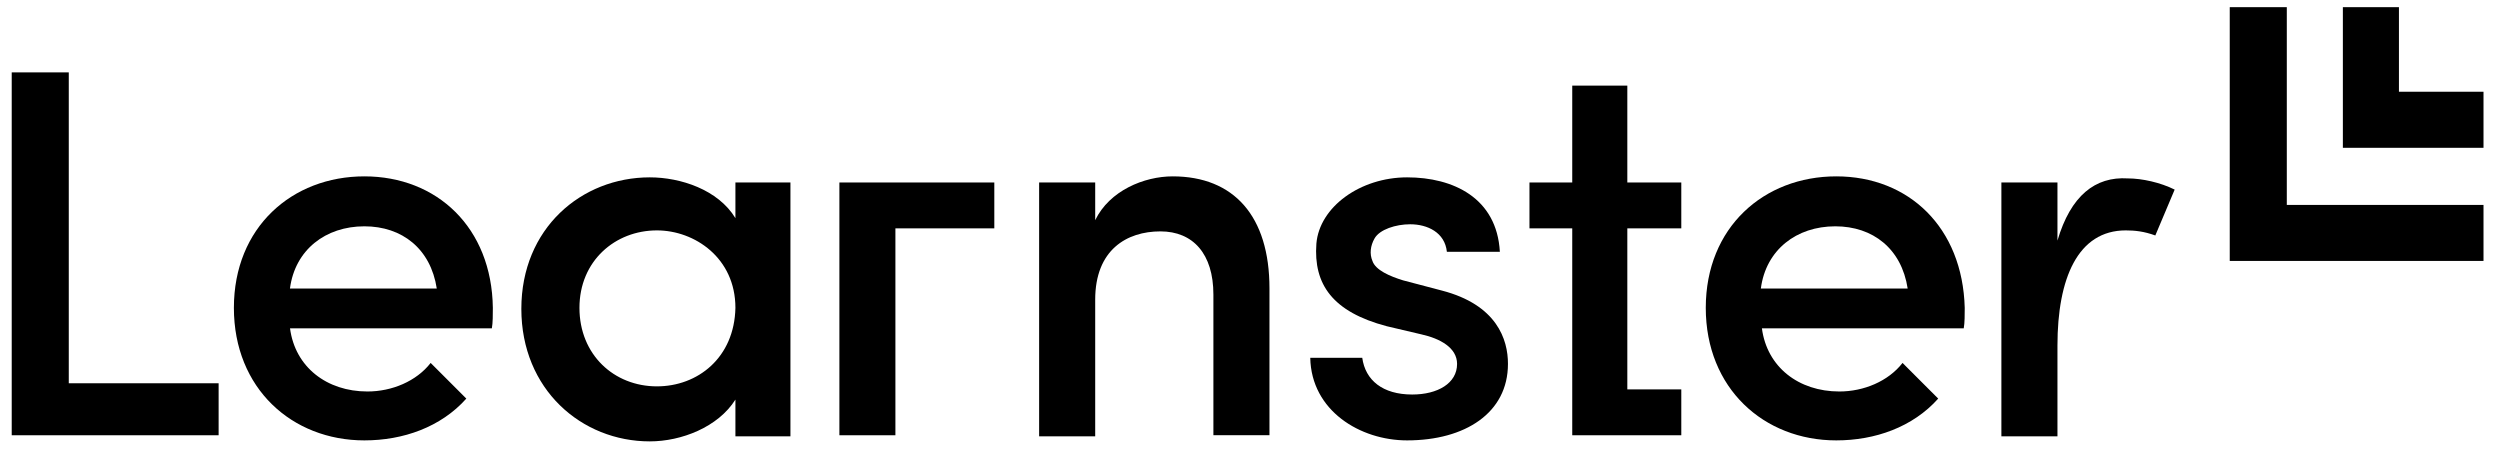
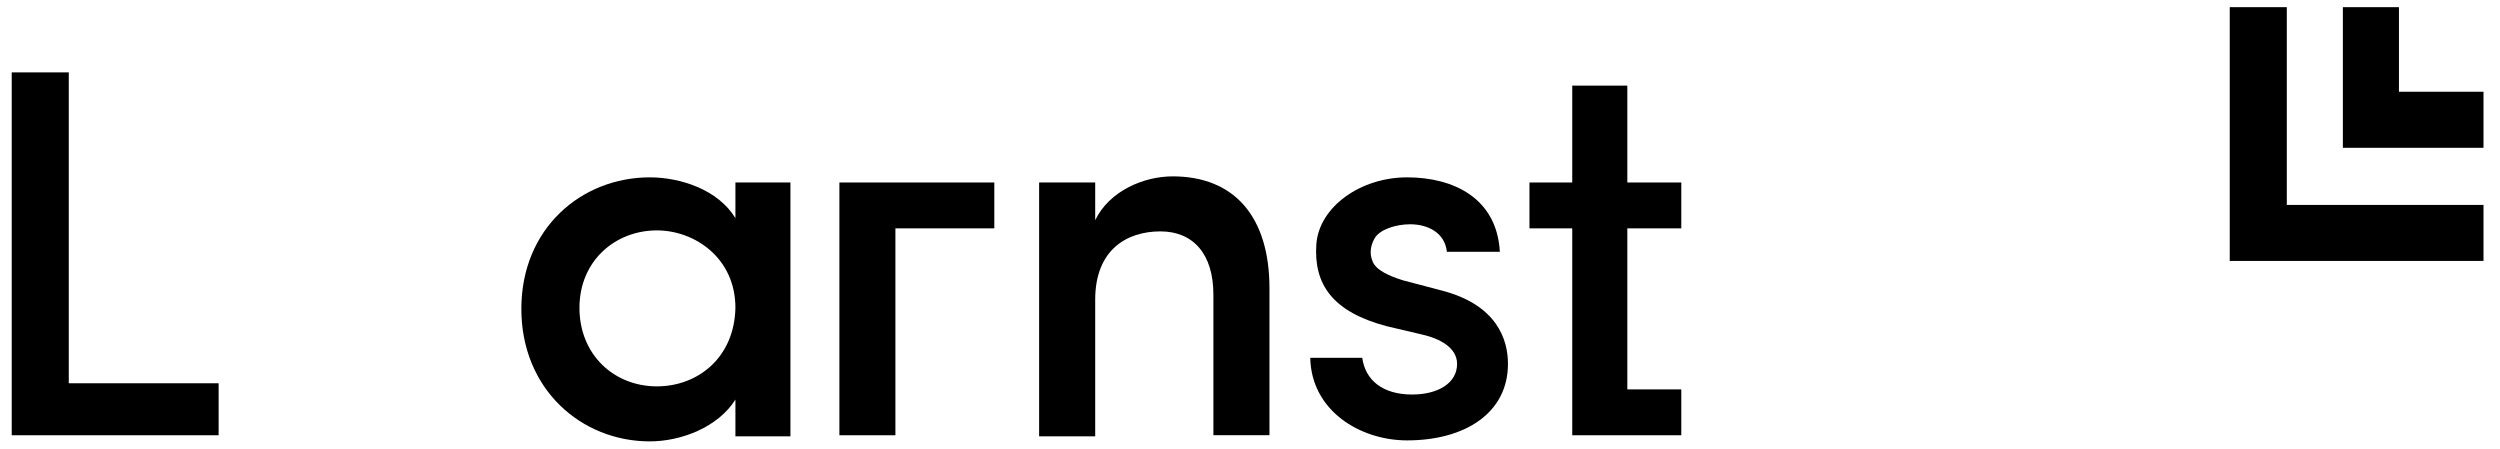
<svg xmlns="http://www.w3.org/2000/svg" version="1.1" id="Layer_1" x="100%" viewBox="0 0 4289.4 769.7" style="enable-background: new 0 0 4289.4 769.7;" xml:space="preserve">
  <g>
    <polygon class="st0" points="118,124.2 20.1,124.2 20.1,746.8 375.1,746.8 375.1,657.6 118,657.6  " />
    <path class="st0" d="M1261.8,374.3c-29.7-49-94.4-70-146.9-70c-117.2,0-220.4,87.4-220.4,225.6s103.2,227.4,220.4,227.4c54.2,0,117.2-24.5,146.9-71.7v63h94.4V313.1h-94.4V374.3z M1127.1,662.9c-73.5,0-132.9-54.2-132.9-134.7s61.2-132.9,132.9-132.9c64.7,0,134.7,47.2,134.7,132.9C1260,613.9,1197.1,662.9,1127.1,662.9z" />
    <path class="st0" d="M2012,302.6c-49,0-108.4,24.5-132.9,75.2v-64.7h-96.2v435.5h96.2V514.2c0-85.7,54.2-117.2,111.9-117.2c56,0,90.9,38.5,90.9,108.4v241.3h96.2V495C2178.2,370.8,2117,302.6,2012,302.6z" />
    <path class="st0" d="M2473.8,498.5l-66.5-17.5c-22.7-7-47.2-17.5-52.5-33.2c-5.2-12.2-3.5-26.2,3.5-38.5c8.7-15.7,36.7-24.5,61.2-24.5c29.7,0,59.5,14,63,47.2h90.9c-5.2-92.7-80.4-127.7-159.1-127.7c-80.4,0-150.4,50.7-155.7,113.7c-5.2,70,28,117.2,120.7,141.7l59.5,14c31.5,7,61.2,22.7,61.2,50.7c0,33.2-33.2,52.5-77,52.5c-50.7,0-80.4-24.5-85.7-63h-89.2c1.7,90.9,85.7,141.7,166.1,141.7c99.7,0,173.1-47.2,173.1-131.2C2587.4,582.4,2568.2,523,2473.8,498.5z" />
    <polygon class="st0" points="4116,12.3 4019.8,12.3 4019.8,157.4 4019.8,253.6 4116,253.6 4261.1,253.6 4261.1,157.4 4116,157.4  " />
    <polygon class="st0" points="3923.6,12.3 3825.7,12.3 3825.7,351.6 3825.7,447.7 3923.6,447.7 4261.1,447.7 4261.1,351.6 3923.6,351.6  " />
    <polygon class="st0" points="1440.2,746.8 1536.3,746.8 1536.3,391.8 1706,391.8 1706,313.1 1440.2,313.1  " />
    <polygon class="st0" points="2792.1,146.9 2697.6,146.9 2697.6,313.1 2624.2,313.1 2624.2,391.8 2697.6,391.8 2697.6,746.8 2884.7,746.8 2884.7,668.1 2792.1,668.1 2792.1,391.8 2884.7,391.8 2884.7,313.1 2792.1,313.1  " />
-     <path class="st0" d="M3150.6,302.6c-124.2,0-223.9,87.4-223.9,225.6s99.7,227.4,223.9,227.4c66.5,0,131.2-22.7,174.9-71.7l-61.2-61.2c-24.5,31.5-66.5,49-108.4,49c-70,0-124.2-42-132.9-108.4h346.3c1.7-8.7,1.7-24.5,1.7-35C3367.4,390,3274.8,302.6,3150.6,302.6z M3021.2,495c8.7-66.5,61.2-106.7,127.7-106.7c64.7,0,113.7,38.5,124.2,106.7H3021.2z" />
-     <path class="st0" d="M625.2,302.6c-124.2,0-223.9,87.4-223.9,225.6S501,755.6,625.2,755.6c66.5,0,131.2-22.7,174.9-71.7l-61.2-61.2c-24.5,31.5-66.5,49-108.4,49c-70,0-124.2-42-132.9-108.4h346.3c1.7-8.7,1.7-24.5,1.7-35C843.8,390,749.3,302.6,625.2,302.6zM497.5,495c8.7-66.5,61.2-106.7,127.7-106.7c64.7,0,113.7,38.5,124.2,106.7H497.5z" />
-     <path class="st0" d="M3530.1,412.8v-99.7h-96.2v435.5h96.2V592.9c0-115.4,35-197.6,117.2-197.6c15.7,0,31.5,1.7,50.7,8.7l33.2-78.7c-24.5-12.2-56-19.2-80.4-19.2C3594.8,302.6,3552.8,335.8,3530.1,412.8z" />
  </g>
</svg>